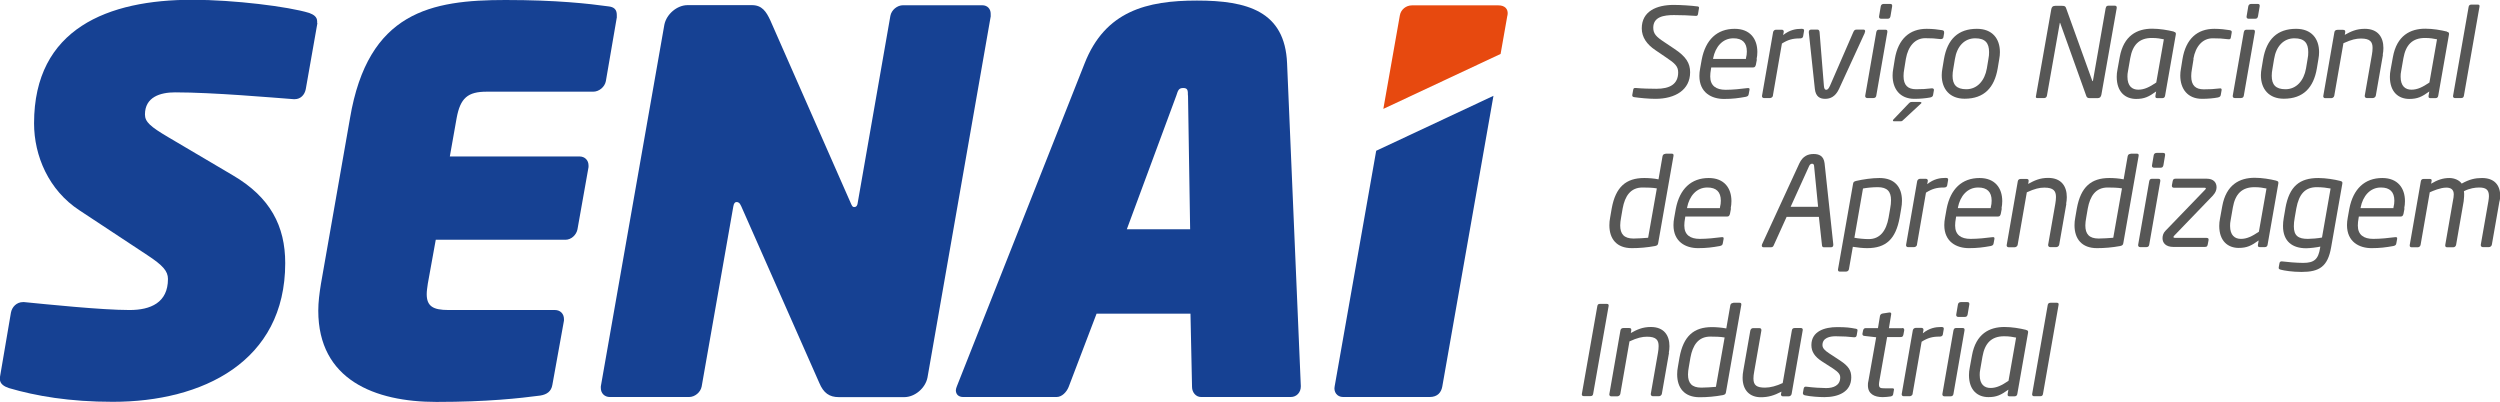
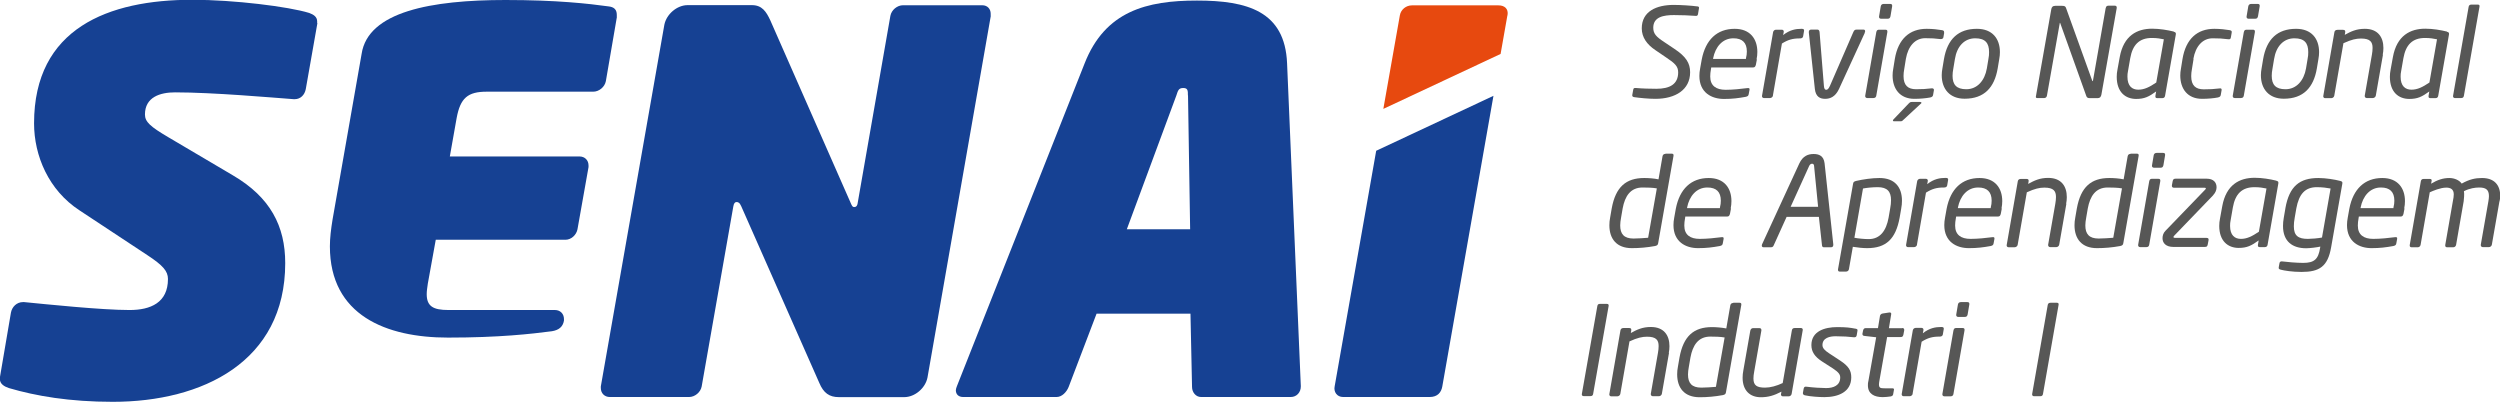
<svg xmlns="http://www.w3.org/2000/svg" id="Camada_1" viewBox="0 0 223.86 35.99">
  <defs>
    <style>      .cls-1 {        fill: #575756;      }      .cls-2 {        fill: #164193;      }      .cls-3 {        fill: #e7490f;      }    </style>
  </defs>
  <path class="cls-1" d="M151.98.57c.14.02.18.06.15.19l-.08.48c-.02.13-.06.2-.24.18-.49-.04-1.27-.07-1.92-.07-.9,0-1.85.15-1.85,1.13,0,.54.26.81.99,1.29l.91.61c1.04.69,1.4,1.28,1.4,2.09,0,1.57-1.32,2.38-3.11,2.38-.61,0-1.41-.08-1.89-.15-.13-.02-.2-.07-.18-.2l.08-.44c.02-.15.07-.2.26-.18.5.05,1.31.07,1.82.07,1.2,0,1.95-.41,1.95-1.47,0-.54-.29-.81-1.07-1.33l-.97-.66c-.76-.51-1.22-1.15-1.22-1.95,0-1.54,1.34-2.1,2.86-2.1.65,0,1.67.07,2.08.13h.03Z" />
  <path class="cls-1" d="M157.32,5.32l-.09.47c-.04.14-.08.25-.25.25h-3.75l-.02.13c-.05.26-.07.48-.07.68,0,.83.53,1.19,1.38,1.19.64,0,1.4-.08,1.93-.15.16-.02.23,0,.21.15l-.07.37c-.02.15-.08.22-.27.26-.66.12-1.2.19-1.95.19-1.1,0-2.2-.56-2.2-2.06,0-.21.02-.44.07-.69l.14-.78c.34-1.77,1.37-2.75,2.95-2.75,1.38,0,2.03.9,2.03,2.07,0,.21-.02.43-.07.67h0ZM155.21,3.43c-.97,0-1.61.77-1.81,1.79v.06h2.94v-.06c.06-.22.08-.43.08-.61,0-.79-.41-1.18-1.2-1.18h0Z" />
  <path class="cls-1" d="M158.76,8.56c-.02.12-.14.22-.27.22h-.55c-.12,0-.19-.12-.16-.22l.99-5.68c.02-.12.13-.22.26-.22h.53c.13,0,.19.12.16.22l-.05.26c.6-.47,1.13-.56,1.65-.56h.02c.19,0,.22.08.2.2l-.08.47c-.02.12-.12.19-.27.19h-.04c-.63,0-1.05.12-1.59.46l-.81,4.67v-.02Z" />
  <path class="cls-1" d="M166.99,2.92l-2.32,5.05c-.33.7-.79.88-1.24.88s-.84-.18-.92-.88l-.54-5.05c-.02-.2.08-.27.21-.27h.57c.09,0,.16.07.18.21l.39,4.83c.02.28.1.35.21.35.1,0,.2-.07.33-.35l2.1-4.83c.07-.14.12-.21.29-.21h.62c.09,0,.14.06.14.13,0,.05,0,.09-.04.13h0Z" />
  <path class="cls-1" d="M168.82,2.66c.13,0,.21.05.18.22l-.99,5.68c-.02.12-.08.22-.27.22h-.54c-.15,0-.2-.12-.18-.22l.99-5.68c.04-.2.14-.22.27-.22h.54ZM169.25.35c.15,0,.2.07.18.22l-.15.89c-.04.15-.09.22-.27.22h-.57c-.16,0-.2-.12-.18-.22l.15-.89c.02-.12.1-.22.27-.22,0,0,.57,0,.57,0Z" />
  <path class="cls-1" d="M174.09,2.94l-.07.4c-.02.12-.13.16-.23.16h-.04c-.48-.06-.81-.08-1.36-.08-.89,0-1.53.7-1.73,1.85l-.14.87c-.05.26-.07.47-.07.67,0,.84.4,1.18,1.12,1.18.55,0,.91-.02,1.4-.08h.04c.09,0,.16.05.16.13v.04l-.07.4c-.02.15-.09.21-.27.25-.37.07-.89.12-1.41.12-1.3,0-1.95-.9-1.95-2.09,0-.2.02-.4.06-.61l.14-.87c.3-1.8,1.33-2.7,2.85-2.7.53,0,1.02.06,1.37.12.13.02.19.07.19.16,0,.02,0,.05,0,.08v-.02ZM171.98,9.3l-1.51,1.4c-.12.12-.15.16-.28.16h-.6c-.06,0-.09-.02-.09-.07,0-.03.02-.08.07-.12l1.32-1.38c.12-.12.16-.16.3-.16h.74c.07,0,.12.02.12.07,0,.02,0,.06-.06.1h0Z" />
  <path class="cls-1" d="M179.02,5.29l-.14.84c-.29,1.7-1.2,2.71-2.96,2.71-1.33,0-2.05-.87-2.05-2.1,0-.2.02-.4.06-.61l.14-.84c.31-1.8,1.29-2.71,2.95-2.71,1.37,0,2.06.87,2.06,2.09,0,.2-.02.41-.06.62ZM176.87,3.43c-.97,0-1.64.72-1.82,1.86l-.14.84c-.05.25-.07.46-.07.66,0,.79.35,1.2,1.23,1.2.98,0,1.65-.77,1.84-1.86l.14-.84c.05-.23.06-.44.06-.63,0-.81-.35-1.23-1.23-1.23h0Z" />
  <path class="cls-1" d="M188.56.72c.02-.12.07-.21.23-.21h.59c.12,0,.16.08.16.16v.05l-1.37,7.74c-.04.18-.09.33-.38.33h-.64c-.23,0-.28-.07-.33-.18l-2.34-6.54-.02-.03s-.02,0-.02.03l-1.15,6.5c-.02.12-.12.21-.23.21h-.64c-.08,0-.13-.03-.12-.13l1.38-7.82c.03-.18.12-.31.37-.31h.55c.32,0,.35.06.41.22l2.32,6.44c.02.07.03.09.05.09s.02-.02.04-.09l1.13-6.45Z" />
  <path class="cls-1" d="M194.64,2.84c.2.05.21.12.19.26l-.96,5.47c-.02.12-.08.22-.26.22h-.44c-.16,0-.19-.09-.16-.25l.06-.35c-.65.47-1.05.67-1.79.67-.95,0-1.74-.6-1.74-1.98,0-.21.02-.43.07-.67l.2-1.1c.35-1.93,1.56-2.54,2.9-2.54.67,0,1.38.12,1.95.26h0ZM192.69,3.4c-1.15,0-1.73.63-1.94,1.81l-.2,1.15c-.04.16-.05.35-.05.51,0,.85.43,1.16.97,1.16s1-.23,1.61-.64l.68-3.87c-.3-.06-.61-.12-1.08-.12h0Z" />
  <path class="cls-1" d="M196.42,5.28l-.14.87c-.05.26-.07.47-.07.67,0,.84.4,1.18,1.12,1.18.55,0,.91-.02,1.4-.08.18-.04.22.05.2.16l-.07.4c-.02.15-.09.21-.27.25-.36.07-.89.12-1.41.12-1.3,0-1.95-.9-1.95-2.09,0-.2.02-.4.06-.61l.14-.87c.3-1.8,1.32-2.7,2.85-2.7.51,0,1.02.06,1.37.12.2.04.2.1.18.25l-.07.4c-.02.12-.07.2-.27.16-.48-.06-.81-.08-1.36-.08-.89,0-1.53.7-1.73,1.85v-.02Z" />
  <path class="cls-1" d="M201.73,2.66c.13,0,.21.05.18.22l-.99,5.68c-.02.12-.08.22-.27.22h-.54c-.15,0-.2-.12-.18-.22l.99-5.68c.04-.2.14-.22.27-.22h.54ZM202.16.35c.15,0,.2.07.18.22l-.15.89c-.04.15-.09.22-.27.22h-.57c-.16,0-.2-.12-.18-.22l.15-.89c.02-.12.1-.22.27-.22,0,0,.57,0,.57,0Z" />
  <path class="cls-1" d="M207.6,5.29l-.14.84c-.29,1.7-1.2,2.71-2.96,2.71-1.33,0-2.05-.87-2.05-2.1,0-.2.02-.4.06-.61l.14-.84c.31-1.8,1.29-2.71,2.95-2.71,1.37,0,2.06.87,2.06,2.09,0,.2-.02.41-.06.62ZM205.45,3.43c-.97,0-1.64.72-1.82,1.86l-.14.84c-.05.25-.07.46-.07.66,0,.79.35,1.2,1.23,1.2.98,0,1.65-.77,1.84-1.86l.14-.84c.05-.23.06-.44.06-.63,0-.81-.35-1.23-1.23-1.23h0Z" />
  <path class="cls-1" d="M213.38,4.9l-.64,3.66c-.02.12-.14.22-.27.22h-.54c-.13,0-.2-.12-.18-.22l.64-3.66c.04-.21.06-.43.06-.61,0-.54-.22-.84-1.04-.84-.42,0-.85.09-1.57.42l-.82,4.7c-.02.12-.14.22-.27.22h-.55c-.13,0-.19-.12-.16-.22l.99-5.68c.02-.12.09-.22.29-.22h.47c.18,0,.23.07.21.22l-.04.23c.54-.3,1.04-.54,1.79-.54,1.19,0,1.67.76,1.67,1.72,0,.19-.02.41-.06.6h.02Z" />
  <path class="cls-1" d="M219.1,2.84c.2.05.21.12.19.26l-.96,5.47c-.02.12-.08.22-.26.22h-.44c-.16,0-.19-.09-.16-.25l.06-.35c-.65.47-1.05.67-1.79.67-.95,0-1.74-.6-1.74-1.98,0-.21.02-.43.07-.67l.2-1.1c.35-1.93,1.56-2.54,2.9-2.54.67,0,1.38.12,1.95.26h0ZM217.15,3.4c-1.15,0-1.73.63-1.94,1.81l-.2,1.15c-.04.16-.05.35-.05.51,0,.85.43,1.16.97,1.16s1-.23,1.61-.64l.68-3.87c-.3-.06-.61-.12-1.08-.12h0Z" />
  <path class="cls-1" d="M221.87.41c.12,0,.19.06.15.21l-1.39,7.94c-.02.12-.07.22-.24.22h-.58c-.12,0-.18-.12-.15-.22l1.39-7.94c.02-.12.08-.21.25-.21h.58,0Z" />
  <path class="cls-1" d="M149.13,13.76h.57c.12,0,.18.06.15.21l-1.37,7.8c-.02.14-.08.22-.28.26-.71.13-1.4.19-2.08.19-1.36,0-2.01-.83-2.01-2.05,0-.22.02-.46.07-.7l.14-.81c.35-1.92,1.28-2.72,2.91-2.72.35,0,.87.03,1.28.12l.36-2.07c.03-.15.13-.21.26-.21h0ZM147.08,16.79c-1.09,0-1.58.79-1.78,1.87l-.14.81c-.05.27-.08.51-.08.72,0,.76.34,1.17,1.19,1.17.38,0,.92-.04,1.31-.07l.78-4.42c-.35-.07-.92-.08-1.28-.08h0Z" />
  <path class="cls-1" d="M155,18.67l-.09.47c-.04.14-.08.25-.25.25h-3.75l-.02.13c-.05.26-.07.48-.07.68,0,.83.53,1.19,1.38,1.19.64,0,1.4-.08,1.93-.15.16-.02.23,0,.21.15l-.07.38c-.02.15-.08.22-.27.26-.66.12-1.2.19-1.95.19-1.1,0-2.2-.56-2.2-2.06,0-.21.02-.44.07-.69l.14-.78c.34-1.77,1.37-2.75,2.95-2.75,1.38,0,2.03.9,2.03,2.07,0,.21-.02.43-.07.67v-.02ZM152.88,16.79c-.97,0-1.61.77-1.81,1.79v.06h2.94v-.06c.06-.22.08-.43.08-.61,0-.79-.41-1.18-1.2-1.18h0Z" />
  <path class="cls-1" d="M163.97,22.14h-.67c-.1,0-.14-.08-.15-.16l-.28-2.56h-2.89l-1.16,2.56c-.04.09-.1.16-.23.16h-.68c-.1,0-.15-.06-.15-.14,0-.03,0-.07.02-.12l3.34-7.25c.32-.68.8-.84,1.28-.84.46,0,.9.15.98.83l.78,7.26v.05c0,.12-.06.21-.19.21h0ZM162.44,14.86c0-.12-.07-.2-.18-.2-.12,0-.2.08-.26.2l-1.66,3.66h2.46l-.36-3.66Z" />
  <path class="cls-1" d="M170.24,18.69l-.14.81c-.35,1.89-1.2,2.72-2.91,2.72-.35,0-.87-.05-1.28-.12l-.35,2.01c-.02.12-.13.21-.26.21h-.57c-.1,0-.15-.07-.15-.16v-.03h0l1.35-7.67c.02-.15.08-.21.28-.26.61-.14,1.41-.26,2.09-.26,1.36,0,2.01.82,2.01,2.03,0,.22-.02.47-.07.71h0ZM168.14,16.76c-.47,0-1.02.06-1.32.12l-.77,4.41c.35.07.92.12,1.28.12,1.03,0,1.57-.76,1.78-1.91l.14-.81c.06-.29.08-.55.08-.77,0-.76-.33-1.16-1.19-1.16h0Z" />
  <path class="cls-1" d="M171.66,21.91c-.02.12-.14.22-.27.22h-.55c-.12,0-.19-.12-.16-.22l.99-5.68c.02-.12.13-.22.26-.22h.53c.13,0,.19.12.16.22l-.05.26c.6-.47,1.13-.56,1.65-.56h.02c.19,0,.22.08.2.2l-.08.47c-.02.12-.12.19-.27.19h-.04c-.63,0-1.05.12-1.59.46l-.81,4.67v-.02Z" />
  <path class="cls-1" d="M179.25,18.67l-.09.47c-.04.14-.08.25-.25.25h-3.75l-.02.13c-.05.26-.07.48-.07.68,0,.83.53,1.19,1.38,1.19.64,0,1.4-.08,1.93-.15.16-.02.23,0,.21.15l-.07.38c-.02.15-.08.22-.27.26-.66.12-1.2.19-1.95.19-1.1,0-2.2-.56-2.2-2.06,0-.21.02-.44.07-.69l.14-.78c.34-1.77,1.37-2.75,2.95-2.75,1.38,0,2.03.9,2.03,2.07,0,.21-.02.43-.07.67v-.02ZM177.13,16.79c-.97,0-1.61.77-1.81,1.79v.06h2.94v-.06c.06-.22.08-.43.08-.61,0-.79-.41-1.18-1.2-1.18h0Z" />
  <path class="cls-1" d="M185.03,18.25l-.64,3.66c-.02.12-.14.22-.27.22h-.54c-.13,0-.2-.12-.18-.22l.64-3.66c.04-.21.06-.43.06-.61,0-.54-.22-.84-1.04-.84-.42,0-.85.09-1.57.42l-.82,4.7c-.02.12-.14.22-.27.22h-.55c-.13,0-.19-.12-.16-.22l.99-5.68c.02-.12.09-.22.29-.22h.47c.18,0,.23.07.21.22l-.04.23c.54-.3,1.04-.54,1.79-.54,1.19,0,1.67.76,1.67,1.72,0,.19-.02.41-.06.6h.02Z" />
  <path class="cls-1" d="M190.78,13.76h.57c.12,0,.18.06.15.21l-1.37,7.8c-.02.14-.08.22-.28.26-.71.13-1.4.19-2.08.19-1.36,0-2.01-.83-2.01-2.05,0-.22.02-.46.07-.7l.14-.81c.35-1.92,1.28-2.72,2.91-2.72.35,0,.87.03,1.28.12l.36-2.07c.03-.15.13-.21.26-.21h0ZM188.73,16.79c-1.09,0-1.58.79-1.78,1.87l-.14.81c-.05.27-.08.51-.08.72,0,.76.34,1.17,1.19,1.17.38,0,.92-.04,1.31-.07l.78-4.42c-.35-.07-.92-.08-1.28-.08h0Z" />
  <path class="cls-1" d="M193.26,16.01c.13,0,.21.05.18.22l-.99,5.68c-.02.12-.08.22-.27.22h-.54c-.15,0-.2-.12-.18-.22l.99-5.68c.04-.2.14-.22.27-.22h.54ZM193.69,13.69c.15,0,.2.07.18.22l-.15.89c-.04.15-.09.22-.27.22h-.57c-.16,0-.2-.12-.18-.22l.15-.89c.02-.12.1-.22.27-.22h.57Z" />
  <path class="cls-1" d="M198.18,17.48l-3.48,3.61c-.06.06-.08.1-.08.13,0,.05.05.08.12.08h2.84c.19,0,.2.12.18.22l-.07.37c-.04.16-.07.22-.26.22h-2.82c-.67,0-.97-.35-.97-.78,0-.22.07-.47.26-.66l3.55-3.68c.06-.06.07-.08.07-.12s-.04-.06-.12-.06h-2.74c-.12,0-.2-.07-.18-.22l.07-.37c.03-.18.13-.22.26-.22h2.78c.63,0,.89.35.89.77,0,.23-.09.48-.3.7h0Z" />
  <path class="cls-1" d="M203.82,16.18c.2.05.21.12.19.26l-.96,5.47c-.02.12-.08.22-.26.22h-.44c-.16,0-.19-.09-.16-.25l.06-.35c-.65.47-1.05.67-1.79.67-.95,0-1.74-.6-1.74-1.97,0-.21.02-.43.07-.67l.2-1.1c.35-1.93,1.56-2.54,2.9-2.54.67,0,1.38.12,1.95.26h0ZM201.88,16.76c-1.15,0-1.73.63-1.94,1.81l-.2,1.15c-.04.16-.05.35-.05.51,0,.85.43,1.16.97,1.16s1-.23,1.61-.64l.68-3.87c-.3-.06-.61-.12-1.08-.12h0Z" />
  <path class="cls-1" d="M204.64,18.66c.35-2,1.29-2.72,2.96-2.72.66,0,1.45.13,1.95.26.21.05.21.12.19.26l-1,5.68c-.3,1.73-1.05,2.21-2.65,2.21-.84,0-1.55-.12-1.86-.2-.18-.05-.2-.1-.18-.23l.06-.33c.02-.14.08-.2.27-.18.37.05,1.27.13,1.86.13.99,0,1.35-.33,1.51-1.33l.02-.13c-.29.07-.94.15-1.27.15-1.2,0-2.07-.59-2.07-1.99,0-.22.02-.48.07-.75l.14-.81h0ZM207.46,16.76c-1.04,0-1.6.6-1.84,1.91l-.14.81c-.06.3-.08.57-.08.79,0,.84.4,1.12,1.25,1.12.32,0,.91-.05,1.27-.12l.77-4.39c-.3-.06-.76-.12-1.23-.12h0Z" />
  <path class="cls-1" d="M215.31,18.67l-.09.47c-.04.14-.08.25-.25.25h-3.75l-.02.13c-.05.26-.07.48-.07.68,0,.83.53,1.19,1.38,1.19.64,0,1.4-.08,1.93-.15.16-.02.23,0,.21.15l-.07.38c-.02.15-.08.22-.27.26-.66.12-1.2.19-1.95.19-1.1,0-2.2-.56-2.2-2.06,0-.21.02-.44.07-.69l.14-.78c.34-1.77,1.37-2.75,2.95-2.75,1.38,0,2.03.9,2.03,2.07,0,.21-.02.43-.07.67v-.02ZM213.19,16.79c-.97,0-1.61.77-1.81,1.79v.06h2.94v-.06c.06-.22.08-.43.08-.61,0-.79-.41-1.18-1.2-1.18h0Z" />
  <path class="cls-1" d="M223.81,18.03l-.68,3.88c-.02.12-.14.22-.27.22h-.54c-.13,0-.2-.12-.18-.22l.68-3.88c.03-.18.05-.34.05-.47,0-.59-.29-.77-.88-.77-.35,0-.85.07-1.36.33.05.25,0,.69-.02.89l-.68,3.91c-.02.12-.12.22-.24.22h-.59c-.13,0-.16-.12-.14-.22l.68-3.91c.05-.25.08-.42.08-.6,0-.47-.29-.61-.67-.61-.53,0-1.19.29-1.48.42l-.82,4.7c-.02.12-.12.22-.24.22h-.59c-.13,0-.16-.12-.14-.22l.99-5.68c.02-.12.08-.22.26-.22h.54c.18,0,.19.12.16.22l-.04.21c.56-.34,1.07-.51,1.63-.51.48,0,.91.21,1.11.5.7-.39,1.22-.5,1.82-.5,1.11,0,1.63.64,1.63,1.61,0,.16-.02.3-.06.48h0Z" />
  <path class="cls-1" d="M143.88,27.21c.14,0,.19.07.16.21l-1.38,7.83c-.02.15-.09.22-.25.22h-.61c-.14,0-.18-.12-.15-.22l1.38-7.83c.02-.12.07-.21.23-.21h.62Z" />
  <path class="cls-1" d="M149.45,31.6l-.64,3.66c-.02.12-.14.22-.27.22h-.54c-.13,0-.2-.12-.18-.22l.64-3.66c.04-.21.06-.43.06-.61,0-.54-.22-.84-1.04-.84-.42,0-.85.09-1.57.42l-.82,4.7c-.02.12-.14.22-.27.22h-.55c-.13,0-.19-.12-.16-.22l.99-5.68c.02-.12.09-.22.29-.22h.47c.18,0,.23.07.21.22l-.04.23c.54-.3,1.04-.54,1.79-.54,1.19,0,1.67.76,1.67,1.72,0,.19-.02.41-.06.6h.02Z" />
  <path class="cls-1" d="M155.2,27.11h.57c.12,0,.18.06.15.21l-1.37,7.8c-.02.14-.08.22-.28.26-.71.13-1.4.19-2.08.19-1.36,0-2.01-.83-2.01-2.05,0-.22.02-.46.07-.7l.14-.81c.35-1.92,1.28-2.72,2.91-2.72.35,0,.87.04,1.28.12l.36-2.07c.03-.15.13-.21.26-.21h0ZM153.15,30.14c-1.09,0-1.58.79-1.78,1.87l-.14.81c-.05.27-.08.51-.08.72,0,.76.34,1.17,1.19,1.17.38,0,.92-.04,1.31-.07l.78-4.42c-.35-.07-.92-.08-1.28-.08h0Z" />
  <path class="cls-1" d="M161.26,29.37c.15,0,.19.12.16.22l-.99,5.68c-.02.12-.13.22-.26.22h-.53c-.13,0-.19-.12-.16-.22l.04-.2c-.67.35-1.19.5-1.85.5-.96,0-1.63-.59-1.63-1.75,0-.21.02-.43.07-.68l.62-3.54c.04-.16.14-.22.27-.22h.54c.13,0,.2.08.18.22l-.64,3.66c-.05.25-.07.46-.07.63,0,.62.3.82,1.04.82.47,0,1.03-.15,1.58-.41l.82-4.71c.02-.12.08-.22.27-.22h.55,0Z" />
  <path class="cls-1" d="M166.16,29.43c.16.04.19.07.16.22l-.06.36c-.02.13-.09.21-.26.19-.37-.05-1.02-.09-1.64-.09-.51,0-1.17.14-1.17.79,0,.28.22.49.6.74l.99.65c.77.51.99.9.99,1.5,0,1.31-1.17,1.77-2.4,1.77-.47,0-1.25-.05-1.74-.16-.12-.02-.21-.1-.19-.22l.07-.39c.04-.14.09-.19.28-.16.52.07,1.32.12,1.73.12.65,0,1.26-.23,1.26-.95,0-.26-.13-.46-.64-.8l-1.01-.65c-.61-.4-.93-.84-.93-1.45,0-1.24,1.19-1.61,2.3-1.61.85,0,1.16.05,1.64.14h.02Z" />
  <path class="cls-1" d="M170.33,29.37c.13,0,.2.07.18.22l-.07.37c-.04.2-.13.22-.26.22h-1.2l-.69,3.91c-.02.13-.04.23-.04.33,0,.33.15.35.51.35h.68c.12,0,.18.04.15.15l-.07.39c-.02.1-.08.16-.23.19-.22.03-.49.06-.7.06-.76,0-1.33-.29-1.33-1.05,0-.14,0-.26.05-.43l.69-3.88-1.05-.12c-.12,0-.2-.09-.18-.2l.06-.3c.04-.15.12-.2.25-.2h1.08l.18-1.09c.02-.12.12-.2.25-.22l.59-.09c.15-.02.19.08.16.19l-.2,1.22h1.2l-.02-.02Z" />
  <path class="cls-1" d="M171.27,35.26c-.02.12-.14.22-.27.22h-.55c-.12,0-.19-.12-.16-.22l.99-5.68c.02-.12.13-.22.26-.22h.53c.13,0,.19.12.16.22l-.05.26c.6-.47,1.13-.56,1.65-.56h.02c.19,0,.22.08.2.2l-.08.47c-.02.12-.12.19-.27.19h-.04c-.63,0-1.05.12-1.59.46l-.81,4.67v-.02Z" />
  <path class="cls-1" d="M175.73,29.37c.13,0,.21.05.18.22l-.99,5.68c-.02.12-.08.22-.27.22h-.54c-.15,0-.2-.12-.18-.22l.99-5.68c.04-.2.14-.22.27-.22h.54ZM176.16,27.05c.15,0,.2.07.18.22l-.15.89c-.04.15-.09.22-.27.22h-.57c-.16,0-.2-.12-.18-.22l.15-.89c.02-.12.1-.22.27-.22h.57Z" />
-   <path class="cls-1" d="M181.41,29.54c.2.05.21.12.19.26l-.96,5.47c-.02.12-.08.22-.26.22h-.44c-.16,0-.19-.09-.16-.25l.06-.35c-.65.47-1.05.67-1.79.67-.95,0-1.74-.6-1.74-1.97,0-.21.02-.43.07-.67l.2-1.1c.35-1.93,1.56-2.54,2.9-2.54.67,0,1.38.12,1.95.26h0ZM179.46,30.11c-1.15,0-1.73.63-1.94,1.81l-.2,1.15c-.04.16-.05.35-.05.51,0,.85.43,1.16.97,1.16s1-.23,1.61-.64l.68-3.87c-.3-.06-.61-.12-1.08-.12h0Z" />
  <path class="cls-1" d="M184.18,27.11c.12,0,.19.06.15.21l-1.39,7.94c-.02.12-.07.22-.24.22h-.58c-.12,0-.18-.12-.15-.22l1.39-7.94c.02-.12.08-.21.25-.21h.58,0Z" />
  <path class="cls-2" d="M28.42,2.08l-1.04,5.9c-.1.52-.47.9-.99.9h-.1c-1.89-.14-7.22-.61-10.62-.61-1.32,0-2.69.42-2.69,1.98,0,.66.47,1.08,2.08,2.03l5.76,3.4c3.4,1.98,4.72,4.58,4.72,7.88,0,8.83-7.41,12.42-15.44,12.42-3.87,0-6.89-.52-9.3-1.23-.42-.14-.81-.37-.81-.81v-.14l.99-5.81c.1-.52.52-.94,1.08-.94h.1c1.94.19,6.94.71,9.44.71,1.89,0,3.44-.66,3.44-2.78,0-.71-.47-1.23-1.84-2.13l-6.09-4.02c-2.74-1.79-4.06-4.86-4.06-7.79,0-8.5,6.65-11.06,14.16-11.06,3.73,0,8.64.61,10.48,1.18.37.14.71.33.71.76v.14Z" />
-   <path class="cls-2" d="M55.24,1.51l-.99,5.76c-.1.52-.61.94-1.13.94h-9.54c-1.7,0-2.36.57-2.69,2.36l-.61,3.44h11.61c.47,0,.81.33.81.81v.14l-.99,5.57c-.1.52-.57.94-1.08.94h-11.61l-.71,3.92c-.05.37-.1.66-.1.95,0,1.08.57,1.42,1.94,1.42h9.54c.47,0,.81.33.81.81v.14l-1.04,5.76c-.1.57-.47.85-1.08.95-1.84.24-4.72.57-9.3.57-5.52,0-10.58-1.98-10.58-8.17,0-.76.1-1.55.24-2.41l2.6-14.82C32.95,1.04,38.62,0,45.27,0c4.58,0,7.46.33,9.2.57.52.05.76.29.76.76v.19Z" />
+   <path class="cls-2" d="M55.24,1.51l-.99,5.76c-.1.52-.61.94-1.13.94h-9.54c-1.7,0-2.36.57-2.69,2.36l-.61,3.44h11.61c.47,0,.81.33.81.81v.14l-.99,5.57c-.1.52-.57.94-1.08.94h-11.61l-.71,3.92c-.05.37-.1.66-.1.95,0,1.08.57,1.42,1.94,1.42h9.54c.47,0,.81.33.81.81v.14c-.1.57-.47.85-1.08.95-1.84.24-4.72.57-9.3.57-5.52,0-10.58-1.98-10.58-8.17,0-.76.1-1.55.24-2.41l2.6-14.82C32.95,1.04,38.62,0,45.27,0c4.58,0,7.46.33,9.2.57.52.05.76.29.76.76v.19Z" />
  <path class="cls-2" d="M88.72,1.42l-5.67,32.39c-.19.95-1.13,1.75-2.08,1.75h-5.86c-.85,0-1.37-.37-1.75-1.28l-6.99-15.82c-.14-.33-.29-.37-.42-.37s-.24.1-.29.42l-2.83,16.1c-.1.52-.61.94-1.13.94h-7.09c-.47,0-.81-.33-.81-.81v-.14L59.49,2.21c.19-.94,1.13-1.75,2.08-1.75h5.76c.9,0,1.28.57,1.65,1.37l7.17,16.29c.14.33.19.42.33.42s.29-.05.33-.42l2.92-16.71c.1-.52.61-.94,1.13-.94h7.09c.47,0,.76.33.76.76v.19h0Z" />
  <path class="cls-2" d="M115.58,35.55h-8.03c-.47,0-.81-.42-.81-.9l-.14-6.56h-8.41l-2.5,6.56c-.19.47-.61.9-1.08.9h-8.36c-.42,0-.66-.24-.66-.61,0-.1.05-.24.1-.37l11.43-28.89C98.96.99,102.69.05,107.18.05s7.88.94,8.07,5.62l1.23,28.89v.05c0,.52-.37.94-.9.94h0ZM106.37,8.54c0-.42,0-.66-.42-.66s-.47.24-.61.66l-4.44,11.99h5.67l-.19-11.99Z" />
  <path class="cls-3" d="M134.99,1.37c.1-.61-.29-.89-.81-.89h-7.75c-.52,0-.99.37-1.08.89l-1.48,8.38,10.5-4.92s.61-3.46.61-3.46Z" />
  <path class="cls-2" d="M123.23,13.5l-3.72,21.1c-.1.47.19.95.76.95h7.75c.71,0,1.04-.42,1.13-.95l4.58-26.02s-10.5,4.92-10.5,4.92Z" />
</svg>